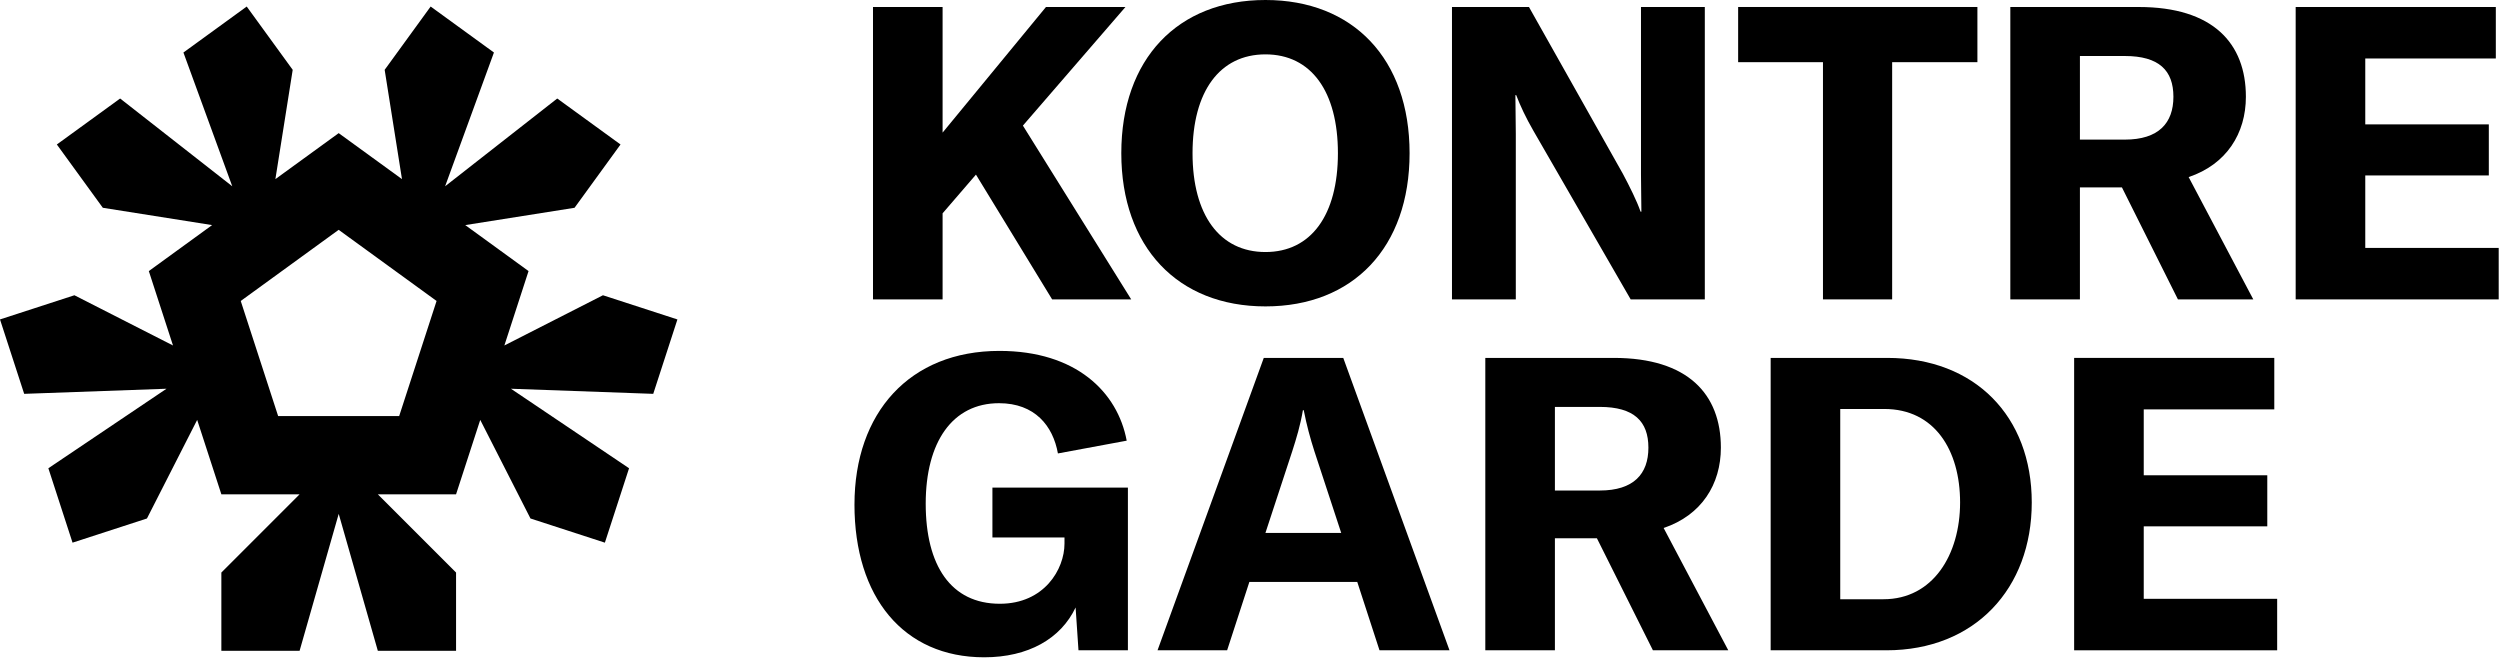
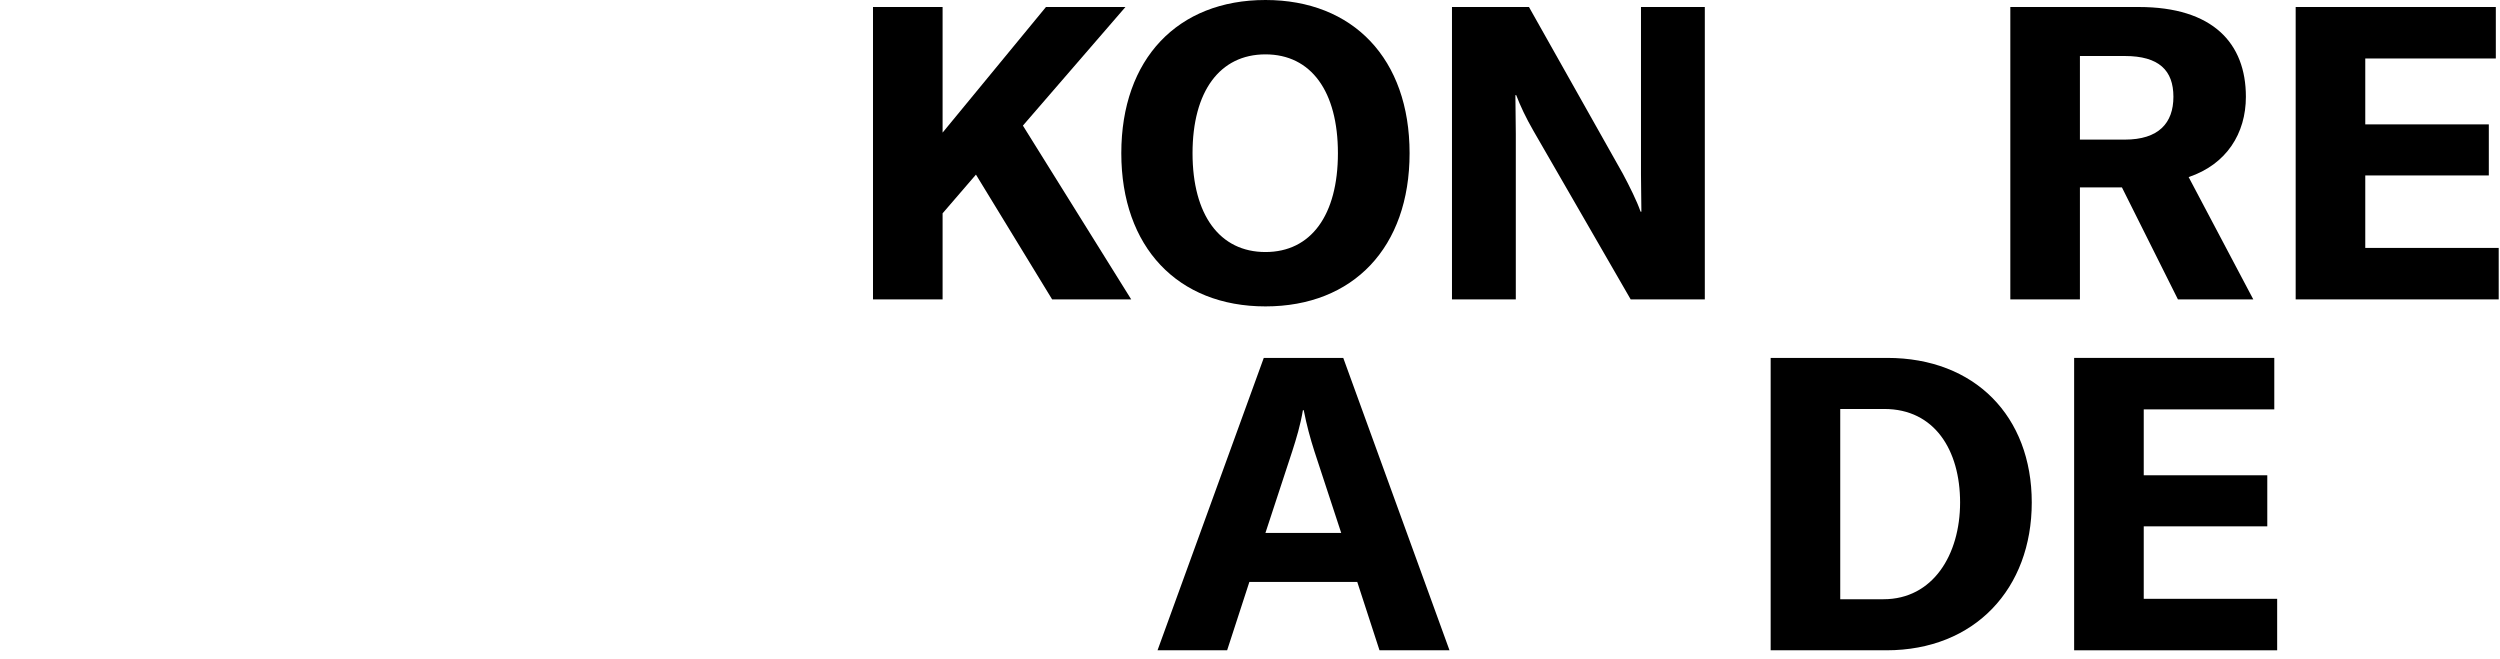
<svg xmlns="http://www.w3.org/2000/svg" width="100%" height="100%" viewBox="0 0 1860 490" version="1.1" xml:space="preserve" style="fill-rule:evenodd;clip-rule:evenodd;stroke-linejoin:round;stroke-miterlimit:2;">
  <g transform="matrix(1,0,0,1,-145.96,-140.8)">
-     <path d="M649.92,378.46L594.56,360.47L521.21,397.84L539.2,342.48L492.11,308.27L573.42,295.39L607.63,248.3L560.54,214.09L477.12,279.39L513.45,179.87L466.36,145.66L432.15,192.75L445.03,274.06L397.94,239.85L350.85,274.06L363.73,192.75L329.52,145.66L282.43,179.87L318.76,279.39L235.34,214.09L188.25,248.3L222.46,295.39L303.77,308.27L256.68,342.48L274.67,397.84L201.32,360.47L145.96,378.46L163.95,433.82L269.83,430.02L181.94,489.18L199.93,544.54L255.29,526.55L292.66,453.2L310.65,508.56L368.86,508.56L310.65,566.77L310.65,624.98L368.86,624.98L397.96,523.11L427.06,624.98L485.27,624.98L485.27,566.77L427.06,508.56L485.27,508.56L503.26,453.2L540.63,526.55L595.99,544.54L613.98,489.18L526.09,430.02L631.97,433.82L649.96,378.46L649.92,378.46ZM352.9,450.36C344.46,424.38 333.52,390.7 325.07,364.72C347.17,348.66 375.82,327.85 397.92,311.79C420.02,327.85 448.67,348.66 470.77,364.72C462.33,390.7 451.39,424.38 442.94,450.36L352.89,450.36L352.9,450.36Z" style="fill-rule:nonzero;" />
    <path d="M872.07,270.71L847.25,299.51L847.25,363.55L795.47,363.55L795.47,146.01L847.25,146.01L847.25,239.46L924.16,146.01L983.29,146.01L907,234.25L987.58,363.55L928.75,363.55L872.07,270.71Z" style="fill-rule:nonzero;" />
    <path d="M980.21,254.78C980.21,184.62 1022.19,140.8 1087.45,140.8C1152.71,140.8 1194.69,184.62 1194.69,254.78C1194.69,324.94 1152.71,368.76 1087.45,368.76C1022.19,368.76 980.21,324.64 980.21,254.78ZM1141.37,254.78C1141.37,208.82 1121.46,181.25 1087.45,181.25C1053.44,181.25 1033.21,208.83 1033.21,254.78C1033.21,300.73 1053.44,328.31 1087.45,328.31C1121.46,328.31 1141.37,300.74 1141.37,254.78Z" style="fill-rule:nonzero;" />
    <path d="M1226.22,146.01L1283.51,146.01L1353.37,270.1C1358.27,279.29 1363.79,290.32 1366.55,298.29L1367.16,298.29C1367.16,289.71 1366.85,280.82 1366.85,270.41L1366.85,146.01L1414.34,146.01L1414.34,363.55L1359.19,363.55L1286.89,238.23C1281.06,228.12 1277.08,219.54 1274.02,211.58L1273.41,211.58C1273.41,220.46 1273.72,229.65 1273.72,240.38L1273.72,363.55L1226.23,363.55L1226.23,146.01L1226.22,146.01Z" style="fill-rule:nonzero;" />
-     <path d="M1617.15,187.06L1553.72,187.06L1553.72,363.54L1502.25,363.54L1502.25,187.06L1439.14,187.06L1439.14,146L1617.15,146L1617.15,187.06Z" style="fill-rule:nonzero;" />
    <path d="M1724.67,280.21L1693.42,280.21L1693.42,363.55L1641.64,363.55L1641.64,146.01L1737.23,146.01C1792.38,146.01 1816.9,172.98 1816.9,212.8C1816.9,240.07 1802.5,263.05 1774.31,272.55L1822.41,363.55L1766.34,363.55L1724.67,280.21ZM1693.42,244.67L1726.82,244.67C1751.94,244.67 1762.98,232.41 1762.98,212.8C1762.98,193.19 1752.26,182.47 1726.82,182.47L1693.42,182.47L1693.42,244.67Z" style="fill-rule:nonzero;" />
    <path d="M2004.99,325.25L2004.99,363.55L1853.94,363.55L1853.94,146.01L2002.85,146.01L2002.85,184.31L1905.72,184.31L1905.72,233.34L1997.64,233.34L1997.64,271.33L1905.72,271.33L1905.72,325.25L2004.99,325.25Z" style="fill-rule:nonzero;" />
-     <path d="M781.69,516.16C781.69,447.84 822.75,401.87 889.54,401.87C946.53,401.87 977.48,432.51 984.22,468.66L933.05,478.16C929.38,457.63 915.89,440.78 889.23,440.78C854.61,440.78 834.69,469.59 834.69,515.54C834.69,561.49 853.38,590 889.84,590C922.93,590 937.94,564.26 937.94,545.27L937.94,540.67L884.32,540.67L884.32,503.6L985.12,503.6L985.12,624.62L948.35,624.62L946.21,592.76C935.18,616.04 910.97,629.83 878.19,629.83C818.14,629.83 781.68,585.1 781.68,516.15L781.69,516.16Z" style="fill-rule:nonzero;" />
    <path d="M1155.77,573.76L1075.49,573.76L1058.94,624.62L1007.16,624.62L1086.21,407.08L1145.34,407.08L1224.39,624.62L1172.31,624.62L1155.76,573.76L1155.77,573.76ZM1143.82,537.3L1123.9,476.63C1120.84,467.13 1118.08,457.02 1115.94,445.99L1115.32,445.99C1113.49,457.02 1110.42,467.13 1107.36,476.63L1087.44,537.3L1143.82,537.3Z" style="fill-rule:nonzero;" />
-     <path d="M1334.06,541.28L1302.81,541.28L1302.81,624.62L1251.03,624.62L1251.03,407.08L1346.62,407.08C1401.77,407.08 1426.29,434.05 1426.29,473.87C1426.29,501.14 1411.89,524.12 1383.7,533.62L1431.8,624.62L1375.73,624.62L1334.06,541.28ZM1302.81,505.74L1336.21,505.74C1361.33,505.74 1372.37,493.48 1372.37,473.87C1372.37,454.26 1361.65,443.54 1336.21,443.54L1302.81,443.54L1302.81,505.74Z" style="fill-rule:nonzero;" />
    <path d="M1463.33,407.08L1550.04,407.08C1615.31,407.08 1657.59,450.59 1657.59,514.63C1657.59,578.67 1615.31,624.62 1549.43,624.62L1463.33,624.62L1463.33,407.08ZM1547.28,586.63C1584.05,586.63 1604.27,553.54 1604.27,514.63C1604.27,475.72 1585.27,445.08 1547.89,445.08L1515.1,445.08L1515.1,586.63L1547.28,586.63Z" style="fill-rule:nonzero;" />
    <path d="M1840.17,586.32L1840.17,624.62L1689.12,624.62L1689.12,407.08L1838.03,407.08L1838.03,445.38L1740.9,445.38L1740.9,494.41L1832.82,494.41L1832.82,532.4L1740.9,532.4L1740.9,586.32L1840.18,586.32L1840.17,586.32Z" style="fill-rule:nonzero;" />
  </g>
</svg>